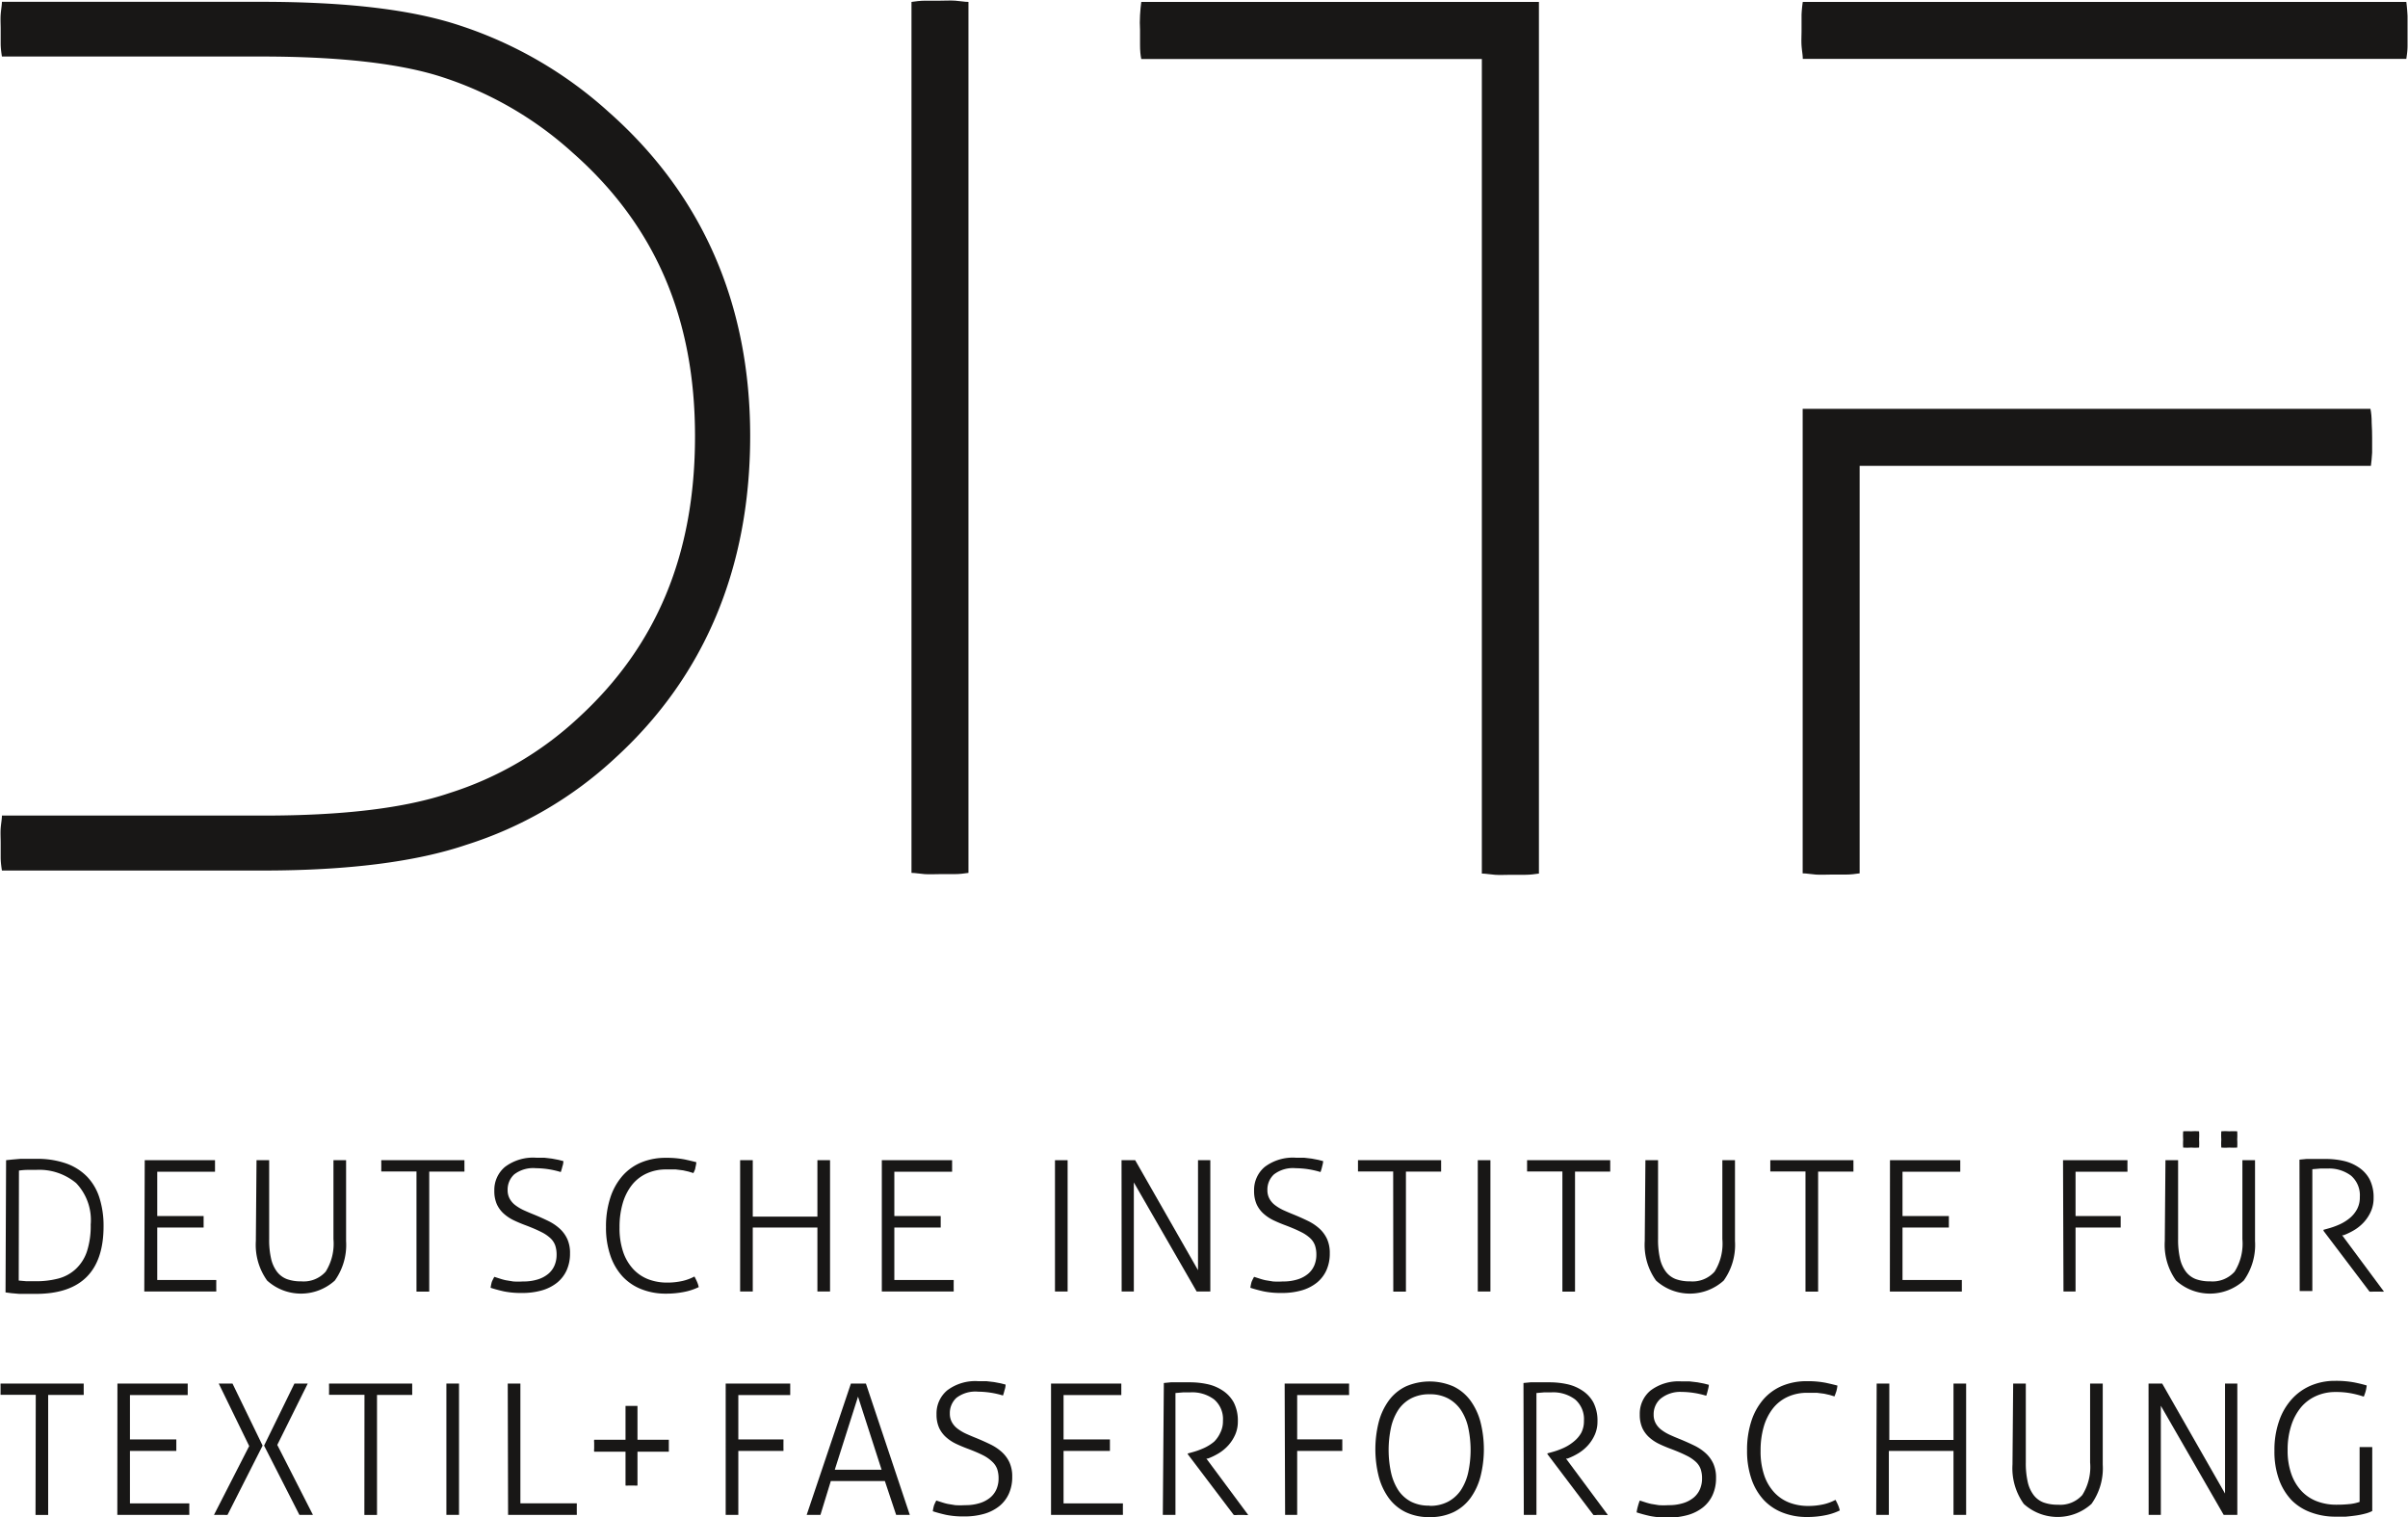
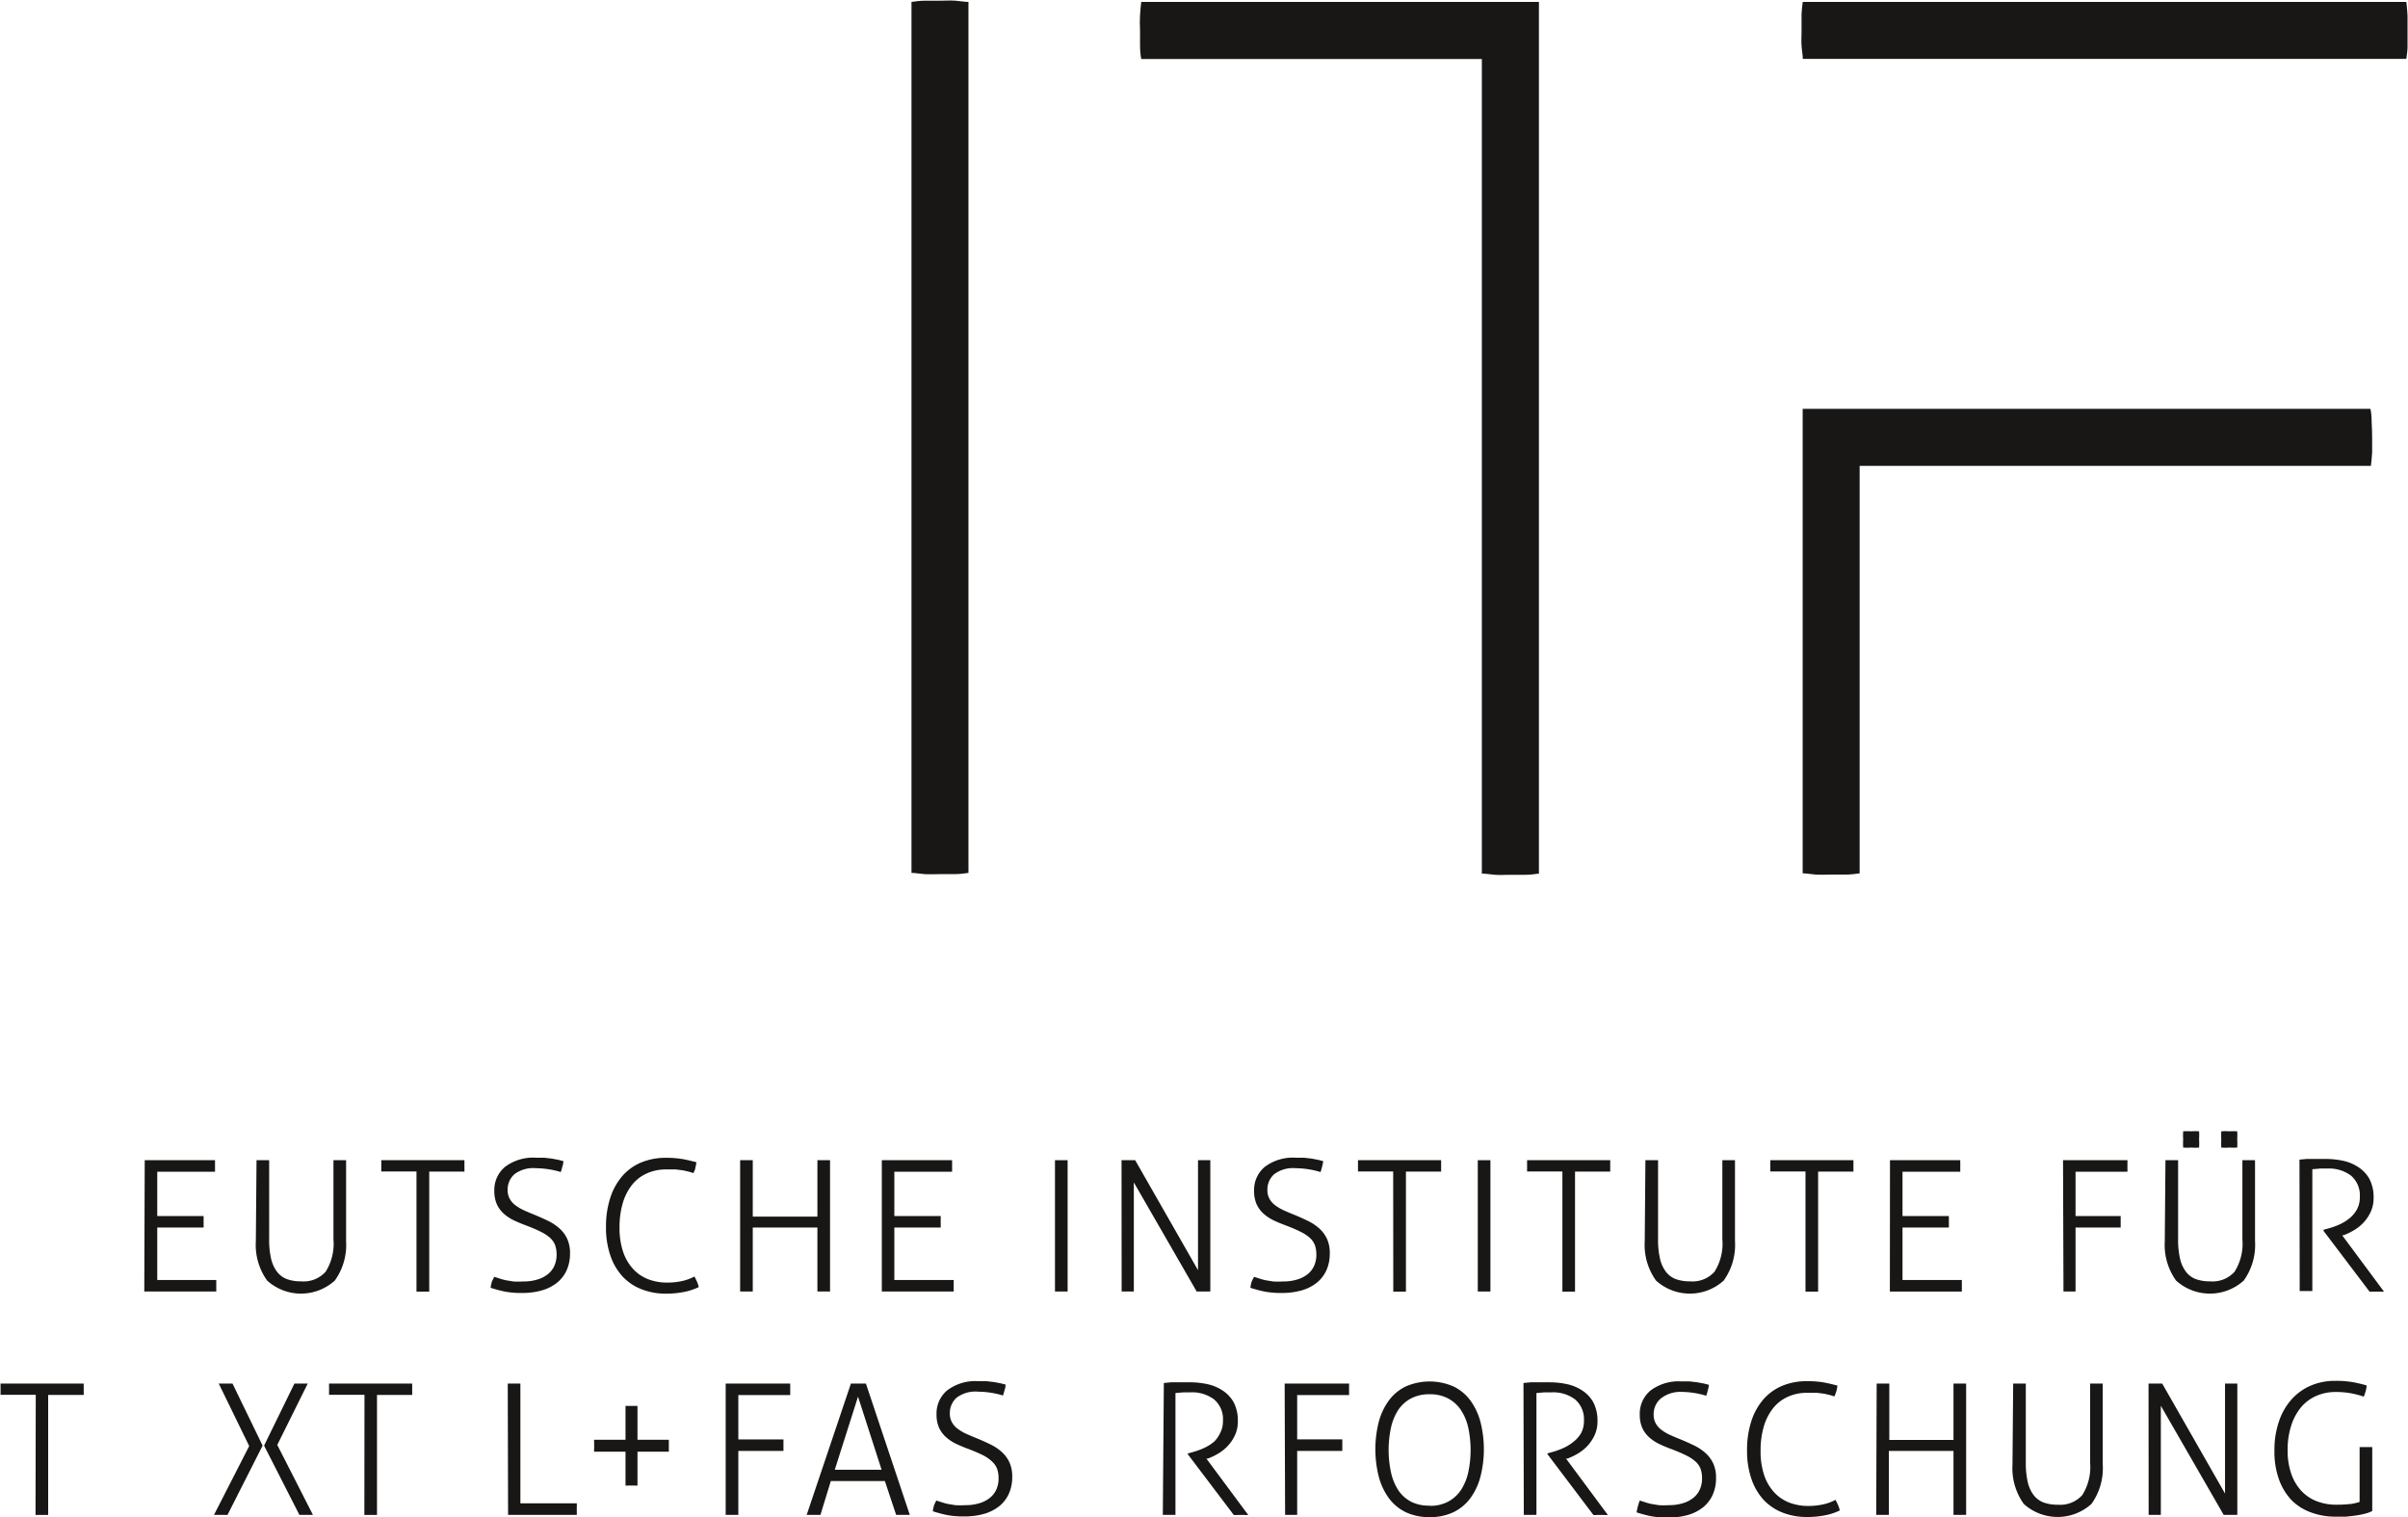
<svg xmlns="http://www.w3.org/2000/svg" id="Ebene_1" data-name="Ebene 1" viewBox="0 0 213.46 134.49">
  <defs>
    <style>.cls-1{fill:#181716;}</style>
  </defs>
  <title>DITF-Logo</title>
-   <path class="cls-1" d="M149.37,299.83l.56-.06.7-.06.74,0,.68,0a7.69,7.69,0,0,1,2.65.41,4.84,4.84,0,0,1,1.86,1.18,4.78,4.78,0,0,1,1.09,1.88,8.17,8.17,0,0,1,.36,2.5q0,6-6,6l-.73,0-.75,0-.68-.06-.53-.07Zm1.12,10.67.69.06q.4,0,.82,0a7.73,7.73,0,0,0,2-.24,3.6,3.6,0,0,0,1.53-.83,3.76,3.76,0,0,0,1-1.55,7.29,7.29,0,0,0,.34-2.4,4.75,4.75,0,0,0-1.29-3.68,5.1,5.1,0,0,0-3.57-1.17l-.8,0a5.33,5.33,0,0,0-.7.06Z" transform="translate(-148.83 -196.98)" />
  <path class="cls-1" d="M161.66,299.83h6.23q0,.1,0,.23c0,.09,0,.18,0,.27s0,.16,0,.27,0,.19,0,.25h-5.12v3.93h4.11q0,.1,0,.23c0,.09,0,.18,0,.27s0,.16,0,.27,0,.19,0,.25h-4.11v4.65H168a2.35,2.35,0,0,1,0,.23c0,.09,0,.18,0,.27s0,.16,0,.27a2.39,2.39,0,0,1,0,.25h-6.38Z" transform="translate(-148.83 -196.98)" />
  <path class="cls-1" d="M171.57,299.83l.28,0h.58l.26,0v7a7.46,7.46,0,0,0,.17,1.72,3.05,3.05,0,0,0,.52,1.16,2,2,0,0,0,.88.66,3.61,3.61,0,0,0,1.28.2,2.61,2.61,0,0,0,2.16-.86,4.67,4.67,0,0,0,.69-2.88v-7l.26,0h.58l.28,0V307a5.43,5.43,0,0,1-1,3.5,4.47,4.47,0,0,1-6,0,5.43,5.43,0,0,1-1-3.5Z" transform="translate(-148.83 -196.98)" />
  <path class="cls-1" d="M185.75,300.83h-3.12a2.16,2.16,0,0,1,0-.23c0-.09,0-.18,0-.27s0-.16,0-.26a2.19,2.19,0,0,1,0-.24H190c0,.06,0,.14,0,.23s0,.17,0,.26,0,.16,0,.27a2.39,2.39,0,0,1,0,.25h-3.12v10.64l-.26,0H186l-.25,0Z" transform="translate(-148.83 -196.98)" />
  <path class="cls-1" d="M192.65,310.17l.47.15a5.14,5.14,0,0,0,.54.15l.67.11a6.7,6.7,0,0,0,.86,0,4.24,4.24,0,0,0,1.34-.19,2.69,2.69,0,0,0,.92-.5,2,2,0,0,0,.54-.74,2.4,2.4,0,0,0,.18-.93,2.54,2.54,0,0,0-.12-.83,1.65,1.65,0,0,0-.42-.64,3.37,3.37,0,0,0-.83-.56q-.53-.27-1.32-.57-.57-.21-1.08-.45a3.76,3.76,0,0,1-.9-.59,2.56,2.56,0,0,1-.62-.83,2.86,2.86,0,0,1-.23-1.21,2.66,2.66,0,0,1,.95-2.12,4.14,4.14,0,0,1,2.76-.81q.36,0,.72,0l.68.08.58.11.43.11q0,.24-.09.49a4.09,4.09,0,0,1-.14.48,7.74,7.74,0,0,0-2.2-.34,2.76,2.76,0,0,0-1.93.55,1.83,1.83,0,0,0-.58,1.39,1.55,1.55,0,0,0,.18.76,1.82,1.82,0,0,0,.49.57,4,4,0,0,0,.75.45q.44.2.94.4.68.28,1.27.57a4.26,4.26,0,0,1,1,.68,2.87,2.87,0,0,1,.66.91,3,3,0,0,1,.24,1.27,3.57,3.57,0,0,1-.3,1.5,3,3,0,0,1-.85,1.1,3.84,3.84,0,0,1-1.34.68,6.28,6.28,0,0,1-1.78.23,7.64,7.64,0,0,1-1.59-.14q-.63-.14-1.18-.32a3.67,3.67,0,0,1,.11-.53A4.37,4.37,0,0,1,192.65,310.17Z" transform="translate(-148.83 -196.98)" />
  <path class="cls-1" d="M210.39,310.14q.13.24.23.47a2.38,2.38,0,0,1,.15.47,5.26,5.26,0,0,1-1.31.43,8.07,8.07,0,0,1-1.6.15,5.82,5.82,0,0,1-2.16-.39,4.56,4.56,0,0,1-1.68-1.13,5.18,5.18,0,0,1-1.08-1.85,7.56,7.56,0,0,1-.39-2.53,8.2,8.2,0,0,1,.38-2.6,5.53,5.53,0,0,1,1.07-1.93,4.52,4.52,0,0,1,1.67-1.2,5.6,5.6,0,0,1,2.19-.41,8.31,8.31,0,0,1,1.7.15q.68.15,1,.24a3,3,0,0,1-.09.49c0,.13-.09.29-.17.47l-.43-.13-.49-.11-.64-.08q-.36,0-.85,0a4.08,4.08,0,0,0-1.72.35,3.53,3.53,0,0,0-1.3,1,4.77,4.77,0,0,0-.83,1.62,7.44,7.44,0,0,0-.29,2.17,6.55,6.55,0,0,0,.32,2.17,4.22,4.22,0,0,0,.9,1.53,3.57,3.57,0,0,0,1.34.9,4.65,4.65,0,0,0,1.66.29,6.1,6.1,0,0,0,1.38-.15A4.25,4.25,0,0,0,210.39,310.14Z" transform="translate(-148.83 -196.98)" />
  <path class="cls-1" d="M214.44,299.83l.28,0h.58l.26,0v5h5.73v-5l.26,0h.58l.28,0v11.64l-.25,0h-.61l-.26,0V305.8h-5.73v5.67l-.26,0h-.61l-.25,0Z" transform="translate(-148.83 -196.98)" />
  <path class="cls-1" d="M227,299.83h6.23q0,.1,0,.23c0,.09,0,.18,0,.27s0,.16,0,.27,0,.19,0,.25h-5.12v3.93h4.11q0,.1,0,.23c0,.09,0,.18,0,.27s0,.16,0,.27,0,.19,0,.25h-4.11v4.65h5.26a2.33,2.33,0,0,1,0,.23c0,.09,0,.18,0,.27s0,.16,0,.27a2.37,2.37,0,0,1,0,.25H227Z" transform="translate(-148.83 -196.98)" />
  <path class="cls-1" d="M242.35,299.83l.28,0h.58l.26,0v11.64l-.26,0h-.61l-.25,0Z" transform="translate(-148.83 -196.98)" />
  <path class="cls-1" d="M248.25,299.83l.3,0h.62l.29,0,5.57,9.75v-9.75l.25,0h.57l.27,0v11.64l-.28,0h-.64l-.29,0-5.57-9.67v9.67l-.25,0h-.59l-.24,0Z" transform="translate(-148.83 -196.98)" />
  <path class="cls-1" d="M260,310.17l.47.15a5.08,5.08,0,0,0,.54.15l.67.11a6.7,6.7,0,0,0,.86,0,4.24,4.24,0,0,0,1.34-.19,2.69,2.69,0,0,0,.92-.5,2,2,0,0,0,.54-.74,2.4,2.4,0,0,0,.18-.93,2.54,2.54,0,0,0-.12-.83,1.65,1.65,0,0,0-.42-.64,3.37,3.37,0,0,0-.83-.56q-.53-.27-1.32-.57-.57-.21-1.08-.45a3.76,3.76,0,0,1-.9-.59,2.57,2.57,0,0,1-.62-.83,2.88,2.88,0,0,1-.23-1.21,2.66,2.66,0,0,1,.95-2.12,4.14,4.14,0,0,1,2.76-.81c.24,0,.48,0,.72,0l.68.08.58.11.43.11c0,.16-.05.33-.09.49a4.09,4.09,0,0,1-.14.48,7.74,7.74,0,0,0-2.2-.34,2.76,2.76,0,0,0-1.93.55,1.83,1.83,0,0,0-.58,1.39,1.55,1.55,0,0,0,.18.76,1.81,1.81,0,0,0,.49.57,4,4,0,0,0,.75.45q.44.2.94.4.68.28,1.27.57a4.25,4.25,0,0,1,1,.68,2.89,2.89,0,0,1,.66.91,3,3,0,0,1,.24,1.27,3.57,3.57,0,0,1-.3,1.5,3,3,0,0,1-.85,1.1,3.85,3.85,0,0,1-1.34.68,6.28,6.28,0,0,1-1.78.23,7.64,7.64,0,0,1-1.59-.14q-.63-.14-1.18-.32a3.64,3.64,0,0,1,.11-.53A4.29,4.29,0,0,1,260,310.17Z" transform="translate(-148.83 -196.98)" />
  <path class="cls-1" d="M272.33,300.83h-3.12q0-.1,0-.23c0-.09,0-.18,0-.27s0-.16,0-.26,0-.18,0-.24h7.37c0,.06,0,.14,0,.23s0,.17,0,.26,0,.16,0,.27,0,.19,0,.25h-3.12v10.64l-.26,0h-.61l-.25,0Z" transform="translate(-148.83 -196.98)" />
  <path class="cls-1" d="M279.83,299.83l.28,0h.58l.26,0v11.64l-.26,0h-.61l-.25,0Z" transform="translate(-148.83 -196.98)" />
  <path class="cls-1" d="M287.33,300.83H284.2q0-.1,0-.23c0-.09,0-.18,0-.27s0-.16,0-.26,0-.18,0-.24h7.37c0,.06,0,.14,0,.23s0,.17,0,.26,0,.16,0,.27,0,.19,0,.25h-3.12v10.64l-.26,0h-.61l-.25,0Z" transform="translate(-148.83 -196.98)" />
  <path class="cls-1" d="M294.69,299.83l.28,0h.58l.26,0v7a7.47,7.47,0,0,0,.17,1.72,3.05,3.05,0,0,0,.52,1.16,2,2,0,0,0,.88.66,3.61,3.61,0,0,0,1.28.2,2.61,2.61,0,0,0,2.16-.86,4.67,4.67,0,0,0,.69-2.88v-7l.26,0h.58l.28,0V307a5.43,5.43,0,0,1-1,3.5,4.47,4.47,0,0,1-6,0,5.43,5.43,0,0,1-1-3.5Z" transform="translate(-148.83 -196.98)" />
  <path class="cls-1" d="M308.88,300.83h-3.12q0-.1,0-.23c0-.09,0-.18,0-.27s0-.16,0-.26,0-.18,0-.24h7.37c0,.06,0,.14,0,.23s0,.17,0,.26,0,.16,0,.27,0,.19,0,.25H310v10.64l-.26,0h-.61l-.25,0Z" transform="translate(-148.83 -196.98)" />
  <path class="cls-1" d="M316.37,299.83h6.23q0,.1,0,.23c0,.09,0,.18,0,.27s0,.16,0,.27,0,.19,0,.25h-5.12v3.93h4.11q0,.1,0,.23c0,.09,0,.18,0,.27s0,.16,0,.27,0,.19,0,.25h-4.11v4.65h5.26q0,.1,0,.23c0,.09,0,.18,0,.27s0,.16,0,.27,0,.19,0,.25h-6.38Z" transform="translate(-148.83 -196.98)" />
  <path class="cls-1" d="M331.71,299.83h5.71a2.14,2.14,0,0,1,0,.23c0,.09,0,.18,0,.27s0,.16,0,.27a2.2,2.2,0,0,1,0,.25h-4.6v3.93h4q0,.1,0,.23c0,.09,0,.18,0,.27s0,.16,0,.27,0,.19,0,.25h-4v5.67l-.26,0H332l-.25,0Z" transform="translate(-148.83 -196.98)" />
  <path class="cls-1" d="M340.79,299.83l.28,0h.58l.26,0v7a7.47,7.47,0,0,0,.17,1.72,3.05,3.05,0,0,0,.52,1.16,2,2,0,0,0,.88.66,3.61,3.61,0,0,0,1.28.2,2.61,2.61,0,0,0,2.16-.86,4.67,4.67,0,0,0,.69-2.88v-7l.26,0h.58l.28,0V307a5.43,5.43,0,0,1-1,3.5,4.47,4.47,0,0,1-6,0,5.43,5.43,0,0,1-1-3.5Zm1.57-1.12a5.27,5.27,0,0,1,0-.71,5.64,5.64,0,0,1,0-.73,5.17,5.17,0,0,1,.7,0,4.82,4.82,0,0,1,.71,0,5.53,5.53,0,0,1,0,.71,5.4,5.4,0,0,1,0,.73,4.69,4.69,0,0,1-.7,0A5.27,5.27,0,0,1,342.36,298.71Zm3.38,0a5.28,5.28,0,0,1,0-.71,5.65,5.65,0,0,1,0-.73,4.51,4.51,0,0,1,.7,0,5.54,5.54,0,0,1,.71,0,5.52,5.52,0,0,1,0,.71,5.39,5.39,0,0,1,0,.73,5.4,5.4,0,0,1-.7,0A4.62,4.62,0,0,1,345.74,298.71Z" transform="translate(-148.83 -196.98)" />
  <path class="cls-1" d="M352.67,299.78l.62-.06.52,0,.53,0H355a7.27,7.27,0,0,1,1.53.16,3.92,3.92,0,0,1,1.35.56,2.94,2.94,0,0,1,1,1.07,3.52,3.52,0,0,1,.36,1.69,2.84,2.84,0,0,1-.23,1.15,3.56,3.56,0,0,1-.59.93,3.83,3.83,0,0,1-.84.71,5.72,5.72,0,0,1-1,.49l-.13,0,3.71,5a1.67,1.67,0,0,1-.32,0h-.64a1.62,1.62,0,0,1-.32,0l-4.08-5.39V306l.36-.1a6.79,6.79,0,0,0,1.07-.38,4,4,0,0,0,.91-.57,2.65,2.65,0,0,0,.64-.79,2.23,2.23,0,0,0,.24-1.07,2.3,2.3,0,0,0-.78-1.89,3.24,3.24,0,0,0-2.1-.63l-.63,0-.7.06v10.8l-.28,0h-.58l-.26,0Z" transform="translate(-148.83 -196.98)" />
  <path class="cls-1" d="M152,320.63h-3.12a2.14,2.14,0,0,1,0-.23c0-.09,0-.18,0-.27s0-.16,0-.26a2.17,2.17,0,0,1,0-.24h7.37c0,.06,0,.14,0,.23s0,.17,0,.26,0,.16,0,.27a2.39,2.39,0,0,1,0,.25H153.1v10.64l-.26,0h-.61l-.25,0Z" transform="translate(-148.83 -196.98)" />
-   <path class="cls-1" d="M159.24,319.63h6.23q0,.1,0,.23c0,.09,0,.18,0,.27s0,.16,0,.27,0,.19,0,.25h-5.12v3.93h4.11q0,.1,0,.23c0,.09,0,.18,0,.27s0,.16,0,.27,0,.19,0,.25h-4.11v4.65h5.26a2.34,2.34,0,0,1,0,.23c0,.09,0,.18,0,.27s0,.16,0,.27a2.39,2.39,0,0,1,0,.25h-6.38Z" transform="translate(-148.83 -196.98)" />
  <path class="cls-1" d="M169,331.27a1.22,1.22,0,0,1-.29,0h-.6l-.31,0,3.12-6.1-2.7-5.54.31,0h.61l.3,0,2.67,5.5Zm3.24-6.14,2.69-5.5.29,0h.59l.3,0-2.7,5.44,3.16,6.2-.32,0h-.59l-.29,0Z" transform="translate(-148.83 -196.98)" />
  <path class="cls-1" d="M181.14,320.63H178a2.14,2.14,0,0,1,0-.23c0-.09,0-.18,0-.27s0-.16,0-.26a2.17,2.17,0,0,1,0-.24h7.37c0,.06,0,.14,0,.23s0,.17,0,.26,0,.16,0,.27a2.39,2.39,0,0,1,0,.25h-3.12v10.64l-.26,0h-.61l-.25,0Z" transform="translate(-148.83 -196.98)" />
-   <path class="cls-1" d="M188.4,319.63l.28,0h.58l.26,0v11.64l-.26,0h-.61l-.25,0Z" transform="translate(-148.83 -196.98)" />
  <path class="cls-1" d="M193.84,319.63l.25,0h.61l.26,0v10.62h5a2.29,2.29,0,0,1,0,.25q0,.15,0,.27t0,.27a2.23,2.23,0,0,1,0,.23h-6.09Z" transform="translate(-148.83 -196.98)" />
  <path class="cls-1" d="M213.16,319.63h5.72q0,.1,0,.23c0,.09,0,.18,0,.27s0,.16,0,.27,0,.19,0,.25h-4.6v3.93h4a2.34,2.34,0,0,1,0,.23c0,.09,0,.18,0,.27s0,.16,0,.27a2.39,2.39,0,0,1,0,.25h-4v5.67l-.26,0h-.61l-.25,0Z" transform="translate(-148.83 -196.98)" />
  <path class="cls-1" d="M224.26,319.63l.31,0h.72l.3,0,3.89,11.64-.28,0h-.65l-.28,0-1-3h-4.79l-.92,3-.3,0h-.65l-.27,0Zm2.72,7.64-2.09-6.48-2.06,6.48Z" transform="translate(-148.83 -196.98)" />
  <path class="cls-1" d="M231.83,330l.47.15a5.14,5.14,0,0,0,.54.15l.67.11a6.72,6.72,0,0,0,.86,0,4.24,4.24,0,0,0,1.34-.19,2.69,2.69,0,0,0,.92-.5,2,2,0,0,0,.54-.74,2.4,2.4,0,0,0,.18-.93,2.54,2.54,0,0,0-.12-.83,1.65,1.65,0,0,0-.42-.64A3.36,3.36,0,0,0,236,326q-.53-.27-1.32-.57-.57-.21-1.08-.45a3.75,3.75,0,0,1-.9-.59,2.56,2.56,0,0,1-.62-.83,2.86,2.86,0,0,1-.23-1.21,2.66,2.66,0,0,1,.95-2.12,4.14,4.14,0,0,1,2.76-.81c.24,0,.48,0,.72,0l.68.08.58.11.43.11q0,.24-.09.49a4.09,4.09,0,0,1-.14.48,7.74,7.74,0,0,0-2.2-.34,2.76,2.76,0,0,0-1.93.55,1.83,1.83,0,0,0-.58,1.39,1.55,1.55,0,0,0,.18.76,1.82,1.82,0,0,0,.49.57,4,4,0,0,0,.75.45q.44.2.94.4.68.28,1.27.57a4.26,4.26,0,0,1,1,.68,2.87,2.87,0,0,1,.66.91,3,3,0,0,1,.24,1.27,3.56,3.56,0,0,1-.3,1.5,3,3,0,0,1-.85,1.1,3.84,3.84,0,0,1-1.34.68,6.28,6.28,0,0,1-1.78.23,7.64,7.64,0,0,1-1.59-.14q-.63-.14-1.18-.32a3.69,3.69,0,0,1,.11-.53A4.35,4.35,0,0,1,231.83,330Z" transform="translate(-148.83 -196.98)" />
-   <path class="cls-1" d="M242,319.63h6.23c0,.06,0,.14,0,.23s0,.18,0,.27,0,.16,0,.27,0,.19,0,.25h-5.12v3.93h4.11c0,.06,0,.14,0,.23s0,.18,0,.27,0,.16,0,.27,0,.19,0,.25h-4.11v4.65h5.26a2.23,2.23,0,0,1,0,.23q0,.14,0,.27c0,.08,0,.16,0,.27a2.29,2.29,0,0,1,0,.25H242Z" transform="translate(-148.83 -196.98)" />
  <path class="cls-1" d="M252,319.58l.62-.06.52,0,.53,0h.65a7.27,7.27,0,0,1,1.53.16,3.92,3.92,0,0,1,1.35.56,3,3,0,0,1,1,1.07,3.53,3.53,0,0,1,.36,1.69,2.83,2.83,0,0,1-.23,1.15,3.56,3.56,0,0,1-.59.93,3.84,3.84,0,0,1-.84.71,5.77,5.77,0,0,1-1,.49l-.13,0,3.71,5a1.68,1.68,0,0,1-.32,0h-.64a1.63,1.63,0,0,1-.32,0l-4.08-5.39v-.06l.36-.1a6.77,6.77,0,0,0,1.07-.38,4,4,0,0,0,.91-.57A2.68,2.68,0,0,0,257,324a2.23,2.23,0,0,0,.24-1.07,2.29,2.29,0,0,0-.78-1.89,3.24,3.24,0,0,0-2.1-.63l-.63,0-.7.06v10.8l-.28,0h-.58l-.26,0Z" transform="translate(-148.83 -196.98)" />
  <path class="cls-1" d="M262.71,319.63h5.71a2.16,2.16,0,0,1,0,.23c0,.09,0,.18,0,.27s0,.16,0,.27a2.22,2.22,0,0,1,0,.25h-4.6v3.93h4q0,.1,0,.23c0,.09,0,.18,0,.27s0,.16,0,.27,0,.19,0,.25h-4v5.67l-.26,0H263l-.25,0Z" transform="translate(-148.83 -196.98)" />
  <path class="cls-1" d="M275.56,331.47a4.76,4.76,0,0,1-2.12-.44,4.06,4.06,0,0,1-1.5-1.25,5.68,5.68,0,0,1-.89-1.91,9.9,9.9,0,0,1,0-4.83,5.69,5.69,0,0,1,.89-1.9,4.05,4.05,0,0,1,1.5-1.25,5.28,5.28,0,0,1,4.24,0,4.05,4.05,0,0,1,1.5,1.25,5.69,5.69,0,0,1,.89,1.9,9.88,9.88,0,0,1,0,4.83,5.68,5.68,0,0,1-.89,1.91,4.05,4.05,0,0,1-1.5,1.25A4.76,4.76,0,0,1,275.56,331.47Zm0-1a3.38,3.38,0,0,0,1.62-.36,3.17,3.17,0,0,0,1.13-1,4.71,4.71,0,0,0,.67-1.59,9.48,9.48,0,0,0,0-4,4.62,4.62,0,0,0-.67-1.58,3.2,3.2,0,0,0-1.13-1,3.38,3.38,0,0,0-1.62-.36,3.43,3.43,0,0,0-1.63.36,3.12,3.12,0,0,0-1.13,1,4.72,4.72,0,0,0-.66,1.58,9.49,9.49,0,0,0,0,4,4.82,4.82,0,0,0,.66,1.59,3.09,3.09,0,0,0,1.13,1A3.43,3.43,0,0,0,275.56,330.45Z" transform="translate(-148.83 -196.98)" />
  <path class="cls-1" d="M283.88,319.58l.62-.06.52,0,.53,0h.65a7.26,7.26,0,0,1,1.53.16,3.92,3.92,0,0,1,1.35.56,2.94,2.94,0,0,1,1,1.07,3.52,3.52,0,0,1,.36,1.69,2.85,2.85,0,0,1-.23,1.15,3.56,3.56,0,0,1-.59.93,3.83,3.83,0,0,1-.84.71,5.71,5.71,0,0,1-1,.49l-.13,0,3.71,5a1.67,1.67,0,0,1-.32,0h-.64a1.62,1.62,0,0,1-.32,0L286,325.88v-.06l.36-.1a6.79,6.79,0,0,0,1.07-.38,4,4,0,0,0,.91-.57A2.65,2.65,0,0,0,289,324a2.23,2.23,0,0,0,.24-1.07,2.3,2.3,0,0,0-.78-1.89,3.24,3.24,0,0,0-2.1-.63l-.63,0-.7.06v10.8l-.28,0h-.58l-.26,0Z" transform="translate(-148.83 -196.98)" />
  <path class="cls-1" d="M294.19,330l.47.15a5.08,5.08,0,0,0,.54.15l.67.11a6.71,6.71,0,0,0,.86,0,4.24,4.24,0,0,0,1.34-.19,2.69,2.69,0,0,0,.92-.5,2,2,0,0,0,.54-.74,2.4,2.4,0,0,0,.18-.93,2.54,2.54,0,0,0-.12-.83,1.65,1.65,0,0,0-.42-.64,3.37,3.37,0,0,0-.83-.56q-.53-.27-1.32-.57-.57-.21-1.08-.45a3.76,3.76,0,0,1-.9-.59,2.57,2.57,0,0,1-.62-.83,2.88,2.88,0,0,1-.23-1.21,2.66,2.66,0,0,1,.95-2.12,4.14,4.14,0,0,1,2.76-.81c.24,0,.48,0,.72,0l.68.08.58.11.43.11c0,.16-.05.33-.09.49a4.09,4.09,0,0,1-.14.48,7.74,7.74,0,0,0-2.2-.34A2.76,2.76,0,0,0,296,321a1.83,1.83,0,0,0-.58,1.39,1.55,1.55,0,0,0,.18.76,1.81,1.81,0,0,0,.49.57,4,4,0,0,0,.75.45q.44.2.94.4.68.28,1.27.57a4.26,4.26,0,0,1,1,.68,2.89,2.89,0,0,1,.66.91,3,3,0,0,1,.24,1.27,3.57,3.57,0,0,1-.3,1.5,3,3,0,0,1-.85,1.1,3.84,3.84,0,0,1-1.34.68,6.28,6.28,0,0,1-1.78.23,7.64,7.64,0,0,1-1.59-.14q-.63-.14-1.18-.32a3.64,3.64,0,0,1,.11-.53A4.28,4.28,0,0,1,294.19,330Z" transform="translate(-148.83 -196.98)" />
  <path class="cls-1" d="M311.54,329.94q.13.24.23.47a2.38,2.38,0,0,1,.15.47,5.25,5.25,0,0,1-1.31.43,8.08,8.08,0,0,1-1.6.15,5.82,5.82,0,0,1-2.16-.39,4.57,4.57,0,0,1-1.68-1.13,5.2,5.2,0,0,1-1.08-1.85,7.58,7.58,0,0,1-.39-2.53,8.2,8.2,0,0,1,.38-2.6,5.55,5.55,0,0,1,1.07-1.93,4.53,4.53,0,0,1,1.67-1.2,5.6,5.6,0,0,1,2.19-.41,8.31,8.31,0,0,1,1.7.15q.68.15,1,.24a3,3,0,0,1-.09.49q-.06.19-.17.47l-.43-.13-.49-.11-.64-.08q-.36,0-.85,0a4.08,4.08,0,0,0-1.72.35,3.54,3.54,0,0,0-1.3,1,4.79,4.79,0,0,0-.83,1.62,7.44,7.44,0,0,0-.29,2.17,6.55,6.55,0,0,0,.32,2.17,4.22,4.22,0,0,0,.9,1.53,3.57,3.57,0,0,0,1.34.9,4.65,4.65,0,0,0,1.66.29,6.1,6.1,0,0,0,1.38-.15A4.24,4.24,0,0,0,311.54,329.94Z" transform="translate(-148.83 -196.98)" />
  <path class="cls-1" d="M315.19,319.63l.28,0h.58l.26,0v5H322v-5l.26,0h.58l.28,0v11.64l-.25,0h-.61l-.26,0v-5.67h-5.73v5.67l-.26,0h-.61l-.25,0Z" transform="translate(-148.83 -196.98)" />
  <path class="cls-1" d="M327.29,319.63l.28,0h.58l.26,0v7a7.47,7.47,0,0,0,.17,1.72,3,3,0,0,0,.52,1.16,2,2,0,0,0,.88.66,3.61,3.61,0,0,0,1.28.2,2.61,2.61,0,0,0,2.16-.86,4.67,4.67,0,0,0,.69-2.88v-7l.26,0h.58l.28,0v7.17a5.43,5.43,0,0,1-1,3.5,4.47,4.47,0,0,1-6,0,5.43,5.43,0,0,1-1-3.5Z" transform="translate(-148.83 -196.98)" />
  <path class="cls-1" d="M339.29,319.63l.3,0h.62l.29,0,5.57,9.75v-9.75l.25,0h.57l.27,0v11.64l-.28,0h-.64l-.29,0-5.57-9.67v9.67l-.25,0h-.59l-.24,0Z" transform="translate(-148.83 -196.98)" />
  <path class="cls-1" d="M358,325.26l.28,0h.58l.26,0v5.67a3,3,0,0,1-.66.24q-.38.1-.81.16t-.88.1q-.45,0-.89,0a6.19,6.19,0,0,1-2.17-.37A4.65,4.65,0,0,1,352,330a5.22,5.22,0,0,1-1.14-1.85,7.27,7.27,0,0,1-.41-2.56,7.75,7.75,0,0,1,.4-2.6A5.55,5.55,0,0,1,352,321a4.82,4.82,0,0,1,1.7-1.2,5.43,5.43,0,0,1,2.13-.41,8.79,8.79,0,0,1,1.7.14q.68.14,1.1.27a3.39,3.39,0,0,1-.09.5,4.27,4.27,0,0,1-.17.49,8.56,8.56,0,0,0-1-.27,7,7,0,0,0-1.52-.14,4.11,4.11,0,0,0-1.7.35,3.72,3.72,0,0,0-1.34,1,4.85,4.85,0,0,0-.87,1.62,6.89,6.89,0,0,0-.32,2.17,6.19,6.19,0,0,0,.34,2.16,4.26,4.26,0,0,0,.92,1.51,3.67,3.67,0,0,0,1.37.89,4.78,4.78,0,0,0,1.68.29,11,11,0,0,0,1.22-.06,3.75,3.75,0,0,0,.85-.19Z" transform="translate(-148.83 -196.98)" />
  <path class="cls-1" d="M359.07,234.47q0-.73-.11-1.25H308.63v41.18c.34,0,.73.08,1.17.11s.88,0,1.32,0,.83,0,1.31,0,.9-.06,1.25-.11v0h0V238.28H359q.07-.51.11-1.17c0-.44,0-.88,0-1.32S359.1,235,359.07,234.47Z" transform="translate(-148.83 -196.98)" />
  <path class="cls-1" d="M234.68,197.15h0v0c-.34,0-.73-.08-1.17-.11s-.88,0-1.32,0-.83,0-1.31,0-.9.06-1.25.11v0h0v77.21h0v0c.34,0,.73.08,1.17.11s.88,0,1.32,0,.83,0,1.31,0,.9-.06,1.25-.11v0h0Z" transform="translate(-148.83 -196.98)" />
-   <path class="cls-1" d="M202.79,206.91a36.58,36.58,0,0,0-13.14-7.65c-4.24-1.42-10-2.12-17.71-2.12H149v0h0c0,.33-.08.71-.11,1.13s0,.85,0,1.27,0,.8,0,1.27.06.85.11,1.18h23c7,0,12.48.63,16.2,1.88a31.81,31.81,0,0,1,11.42,6.67c7.28,6.43,10.82,14.64,10.82,25.11s-3.4,18.62-10.38,25a30,30,0,0,1-11.38,6.63c-4,1.36-9.53,2-16.49,2H149c0,.33-.08.71-.11,1.13s0,.85,0,1.27,0,.8,0,1.27.06.87.11,1.2h23.17c7.5,0,13.55-.77,18-2.28a34.7,34.7,0,0,0,13.16-7.66c7.94-7.24,12-16.87,12-28.59S211.06,214.22,202.79,206.91Z" transform="translate(-148.83 -196.98)" />
  <path class="cls-1" d="M250,197.15h0q-.07.51-.11,1.17t0,1.32q0,.58,0,1.32t.11,1.25h30.19v72.21c.34,0,.74.08,1.18.11s.88,0,1.32,0,.83,0,1.31,0,.9-.06,1.25-.11V197.15Z" transform="translate(-148.83 -196.98)" />
  <path class="cls-1" d="M362.14,197.15q.07.51.11,1.25c0,.49,0,.92,0,1.31s0,.88,0,1.32-.06.83-.11,1.17H308.64c0-.34-.08-.73-.11-1.17s0-.88,0-1.32,0-1,0-1.42a11.1,11.1,0,0,1,.11-1.14Z" transform="translate(-148.83 -196.98)" />
  <path class="cls-1" d="M204.28,325.67H201.5a1.09,1.09,0,0,1,0-.27v-.53a1.06,1.06,0,0,1,0-.26h2.78v-3l.26,0h.52l.28,0v3h2.78q0,.13,0,.26c0,.09,0,.17,0,.26s0,.18,0,.27,0,.18,0,.27h-2.78v3a1.27,1.27,0,0,1-.28,0h-.52a1.06,1.06,0,0,1-.26,0Z" transform="translate(-148.83 -196.98)" />
</svg>